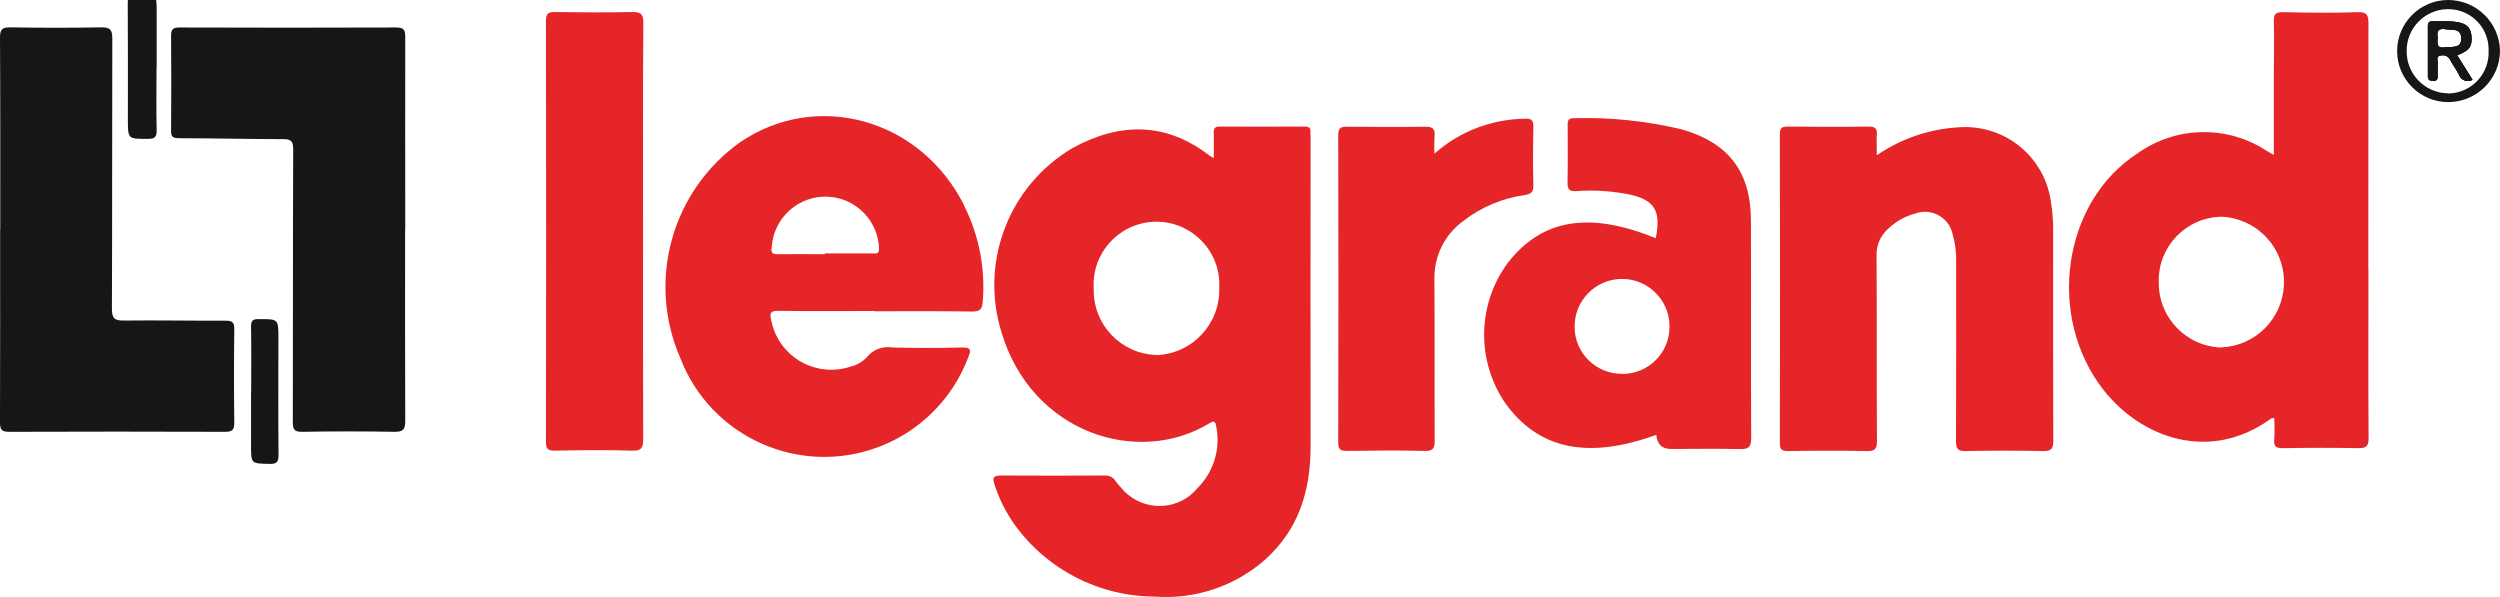
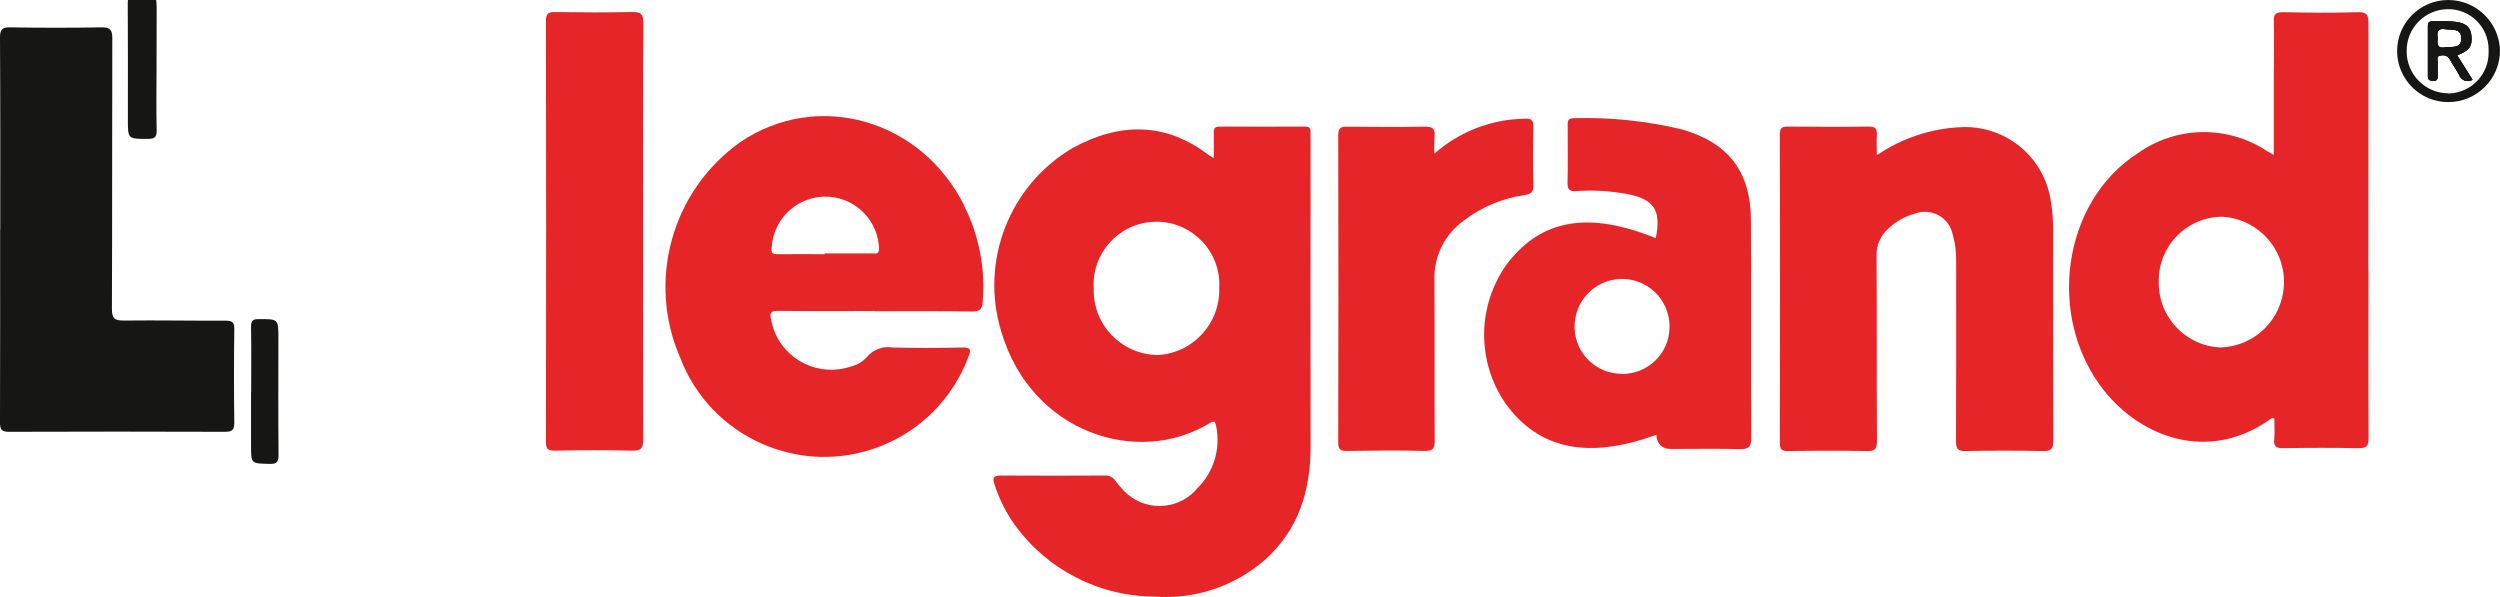
<svg xmlns="http://www.w3.org/2000/svg" id="Calque_1" viewBox="0 0 191 45.61">
  <defs>
    <style>.cls-1{fill:#e52528;}.cls-2{fill:#161615;}</style>
  </defs>
  <g id="Groupe_611">
    <path id="Tracé_1561" class="cls-1" d="m100.12,10.44c0-.11,0-.21,0-.32.04-.35-.12-.46-.46-.45-2.16.01-4.32.01-6.47,0-.35,0-.47.12-.46.47.02.61,0,1.22,0,1.94-.18-.11-.25-.14-.31-.18-3.35-2.6-6.89-2.55-10.46-.6-4.85,2.85-7.11,8.66-5.46,14.04,2.29,7.77,10.46,10.33,15.93,6.98.37-.23.43-.06.49.27.34,1.7-.19,3.46-1.42,4.69-1.32,1.61-3.7,1.84-5.31.52-.19-.15-.36-.32-.51-.51-.17-.17-.32-.35-.46-.55-.17-.27-.48-.43-.8-.41-2.67.01-5.33.02-7.99,0-.61,0-.59.26-.45.68.35,1.09.86,2.12,1.52,3.05,2.48,3.46,6.48,5.51,10.73,5.52,3.07.23,6.1-.79,8.41-2.81,2.58-2.3,3.49-5.29,3.49-8.65-.01-7.89-.01-15.78,0-23.67m-11.75,16.67c-2.72-.06-4.88-2.32-4.82-5.04,0-.01,0-.02,0-.03-.17-2.65,1.84-4.93,4.49-5.1,2.65-.17,4.93,1.84,5.1,4.49.01.18.01.37,0,.55.09,2.73-2.04,5.03-4.78,5.14" />
    <path id="Tracé_1562" class="cls-1" d="m180.94,20.63c0-6.27,0-12.53.01-18.8,0-.65-.08-.93-.84-.9-1.89.07-3.78.04-5.67,0-.54,0-.74.11-.72.69.04,1.41,0,2.82,0,4.22v6c-.27-.16-.4-.23-.54-.31-3.01-1.98-6.92-1.91-9.86.18-5.78,3.72-7,12.53-2.58,18.12,2.84,3.59,8,5.53,12.67,2.22.1-.07.21-.17.35-.07,0,.53.04,1.07-.01,1.59s.14.68.66.67c1.92-.03,3.84-.04,5.75,0,.62.01.81-.14.8-.79-.03-4.28-.01-8.55-.01-12.83m-11.21,5.93c-2.71-.06-4.86-2.31-4.81-5.02-.06-2.69,2.08-4.91,4.76-4.97.03,0,.05,0,.08,0,2.76.15,4.87,2.5,4.72,5.26-.14,2.56-2.19,4.6-4.75,4.72" />
    <path id="Tracé_1563" class="cls-1" d="m73.68,15.73c-3.28-6.61-11.2-8.87-17.1-4.89-5.25,3.71-7.18,10.6-4.61,16.5,2.32,6.07,9.13,9.11,15.2,6.79,3.15-1.2,5.63-3.7,6.81-6.85.27-.62.12-.74-.51-.73-1.76.04-3.51.04-5.27,0-.74-.13-1.49.15-1.97.73-.33.36-.75.61-1.22.72-2.44.83-5.09-.47-5.92-2.9-.07-.21-.13-.42-.17-.64-.15-.58-.02-.72.56-.71,2.45.03,4.9.01,7.35.01v.02c2.48,0,4.96-.02,7.43.02.59.01.78-.17.82-.73.21-2.53-.27-5.07-1.41-7.33m-6.51,3.3c-.02.4-.28.32-.49.32-1.22,0-2.44,0-3.66,0v.06c-1.2,0-2.39-.01-3.58,0-.41,0-.54-.08-.47-.54.14-2.26,2.09-3.99,4.35-3.85,2.13.13,3.8,1.87,3.85,4" />
    <path id="Tracé_1564" class="cls-1" d="m143.39,11.86c1.95-1.33,4.23-2.08,6.59-2.15,3.34-.08,6.22,2.34,6.7,5.65.13.76.19,1.53.18,2.3,0,5.34-.01,10.67.01,16.01,0,.62-.15.8-.78.79-1.97-.04-3.94-.04-5.91,0-.61.01-.74-.17-.74-.75.02-4.57.01-9.14.01-13.7.02-.72-.07-1.43-.27-2.12-.25-1.17-1.4-1.91-2.57-1.66-.1.02-.19.05-.28.08-.8.21-1.53.63-2.12,1.21-.55.51-.86,1.23-.84,1.98.03,4.73,0,9.45.03,14.18,0,.63-.16.8-.79.78-2-.04-4-.03-5.99,0-.47,0-.64-.1-.64-.61.02-7.86.02-15.72,0-23.58,0-.44.11-.6.58-.6,2.08.02,4.15.03,6.23,0,.52,0,.63.2.6.66s0,.94,0,1.54" />
    <path id="Tracé_1565" class="cls-1" d="m133.77,16.86c0-3.73-1.71-5.96-5.3-6.98-2.69-.64-5.46-.93-8.23-.85-.51,0-.47.29-.47.62,0,1.43.02,2.87-.01,4.3-.01.53.14.69.68.65,1.25-.09,2.5-.02,3.74.2,2.19.39,2.76,1.22,2.32,3.4-5.07-2.07-8.68-1.47-11.28,1.85-2.37,3.18-2.45,7.52-.19,10.79,2.53,3.49,6.3,4.28,11.51,2.38q.09,1.08,1.12,1.08c1.76,0,3.51-.03,5.27.01.63.01.86-.12.86-.81-.03-5.55,0-11.1-.02-16.65m-9.83,11.71c-1.99.02-3.62-1.57-3.64-3.55-.04-2,1.55-3.66,3.55-3.7,2-.04,3.66,1.55,3.7,3.55,0,.04,0,.08,0,.12,0,1.99-1.62,3.59-3.61,3.59" />
-     <path id="Tracé_1566" class="cls-2" d="m30.95,17.57c0,4.86-.01,9.72.01,14.58,0,.65-.15.85-.83.84-2.34-.04-4.69-.04-7.03,0-.62.01-.73-.18-.73-.75.02-6.93,0-13.86.03-20.8,0-.67-.16-.82-.82-.81-2.64,0-5.27-.07-7.91-.07-.52,0-.61-.16-.6-.63.02-2.39.02-4.78,0-7.17,0-.53.14-.67.67-.66,5.51.02,11.03.02,16.54,0,.61,0,.68.23.68.74-.01,4.91,0,9.83,0,14.74" />
    <path id="Tracé_1567" class="cls-2" d="m.02,17.53C.02,12.64.03,7.76,0,2.87c0-.65.19-.79.8-.78,2.32.04,4.64.04,6.95,0,.68-.01.83.2.83.85-.02,6.88,0,13.76-.03,20.64,0,.73.18.92.91.91,2.58-.03,5.17.02,7.75.01.49,0,.7.08.69.64-.03,2.39-.03,4.78,0,7.17,0,.6-.22.68-.74.68-5.49-.02-10.98-.02-16.46,0-.58,0-.7-.17-.7-.72.02-4.91.01-9.83.01-14.74" />
    <path id="Tracé_1568" class="cls-1" d="m49.13,17.68c0,5.28-.01,10.57.01,15.85,0,.66-.1.92-.85.9-1.97-.06-3.94-.04-5.91,0-.51,0-.67-.12-.67-.65.02-10.73.02-21.45,0-32.18,0-.58.19-.69.72-.68,1.94.03,3.89.04,5.83,0,.67-.01.9.12.89.85-.04,5.31-.02,10.62-.02,15.93" />
    <path id="Tracé_1569" class="cls-1" d="m109.6,11.73c1.9-1.68,4.34-2.62,6.88-2.66.54-.03.68.12.67.65-.03,1.46-.04,2.92,0,4.38.01.52-.11.72-.66.8-1.69.24-3.3.91-4.65,1.95-1.46,1.04-2.3,2.73-2.25,4.52.03,4.09,0,8.18.02,12.27,0,.59-.1.83-.77.81-1.97-.05-3.94-.03-5.91,0-.48,0-.69-.07-.69-.63.02-7.83.02-15.67,0-23.5,0-.56.21-.65.69-.64,1.97.02,3.94.03,5.91,0,.58-.01.83.13.76.74-.03.44-.03.89-.01,1.33" />
-     <path id="Tracé_1570" class="cls-2" d="m11.96,5.1c0,1.62-.03,3.24.01,4.85.01.55-.18.66-.68.66-1.52,0-1.52.02-1.52-1.47,0-2.94.01-5.89-.01-8.83,0-.58.08-.83.76-.81,1.45.05,1.45.01,1.45,1.46v4.14" />
+     <path id="Tracé_1570" class="cls-2" d="m11.96,5.1c0,1.62-.03,3.24.01,4.85.01.55-.18.66-.68.66-1.52,0-1.52.02-1.52-1.47,0-2.94.01-5.89-.01-8.83,0-.58.08-.83.76-.81,1.45.05,1.45.01,1.45,1.46" />
    <path id="Tracé_1571" class="cls-2" d="m19.19,29.96c0-1.67.02-3.34-.01-5.01,0-.46.14-.57.58-.57,1.51,0,1.51-.03,1.51,1.45,0,2.97-.02,5.94.01,8.92,0,.56-.15.71-.7.69-1.4-.03-1.4,0-1.4-1.42v-4.06" />
    <path id="Tracé_1572" class="cls-2" d="m187.73,4.22c.95-.36,1.17-.69,1.08-1.53-.09-.79-.67-.96-1.3-1.03-.52-.06-1.06-.03-1.59-.04-.24,0-.43.04-.43.33v3.89c0,.29.18.33.42.34s.33-.11.33-.34c0-.34-.02-.69,0-1.03.02-.2-.17-.51.22-.57.29-.08.6.06.73.33.21.4.49.76.69,1.16.13.36.53.55.9.42.04-.02.08-.03.12-.06-.39-.62-.76-1.22-1.18-1.88m-.91-.59c-.63.11-.62-.28-.57-.72-.08-.45-.01-.77.59-.67.5.08,1.19-.1,1.21.67.03.85-.71.64-1.23.72" />
    <path id="Tracé_1573" class="cls-2" d="m187.04,0c-2.15,0-3.9,1.75-3.9,3.9s1.75,3.9,3.9,3.9h0c2.18,0,3.95-1.75,3.96-3.93C190.95,1.72,189.19,0,187.04,0m-.01,7.13c-1.76-.02-3.17-1.46-3.16-3.21-.03-1.75,1.37-3.19,3.12-3.22,0,0,.02,0,.02,0,1.71-.02,3.11,1.35,3.12,3.06,0,.05,0,.1,0,.15.06,1.72-1.28,3.16-3,3.23-.04,0-.07,0-.11,0" />
    <path id="Tracé_1574" class="cls-2" d="m187.73,4.22c.95-.36,1.17-.69,1.08-1.53-.09-.79-.67-.96-1.3-1.03-.52-.06-1.06-.03-1.59-.04-.24,0-.43.04-.43.33v3.89c0,.29.18.33.42.34s.33-.11.33-.34c0-.34-.02-.69,0-1.03.02-.2-.17-.51.22-.57.29-.08.6.06.73.33.21.4.49.76.69,1.16.13.36.53.55.9.42.04-.02.08-.03.12-.06-.39-.62-.76-1.22-1.18-1.88m-.91-.59c-.63.11-.62-.28-.57-.72-.08-.45-.01-.77.59-.67.5.08,1.19-.1,1.21.67.03.85-.71.64-1.23.72" />
    <path id="Tracé_1575" class="cls-2" d="m187.73,4.22c.95-.36,1.17-.69,1.08-1.53-.09-.79-.67-.96-1.3-1.03-.52-.06-1.06-.03-1.59-.04-.24,0-.43.04-.43.33v3.89c0,.29.18.33.42.34s.33-.11.33-.34c0-.34-.02-.69,0-1.03.02-.2-.17-.51.22-.57.29-.08.6.06.73.33.21.4.49.76.69,1.16.13.36.53.55.9.42.04-.02.08-.03.12-.06-.39-.62-.76-1.22-1.18-1.88m-.91-.59c-.63.11-.62-.28-.57-.72-.08-.45-.01-.77.59-.67.5.08,1.19-.1,1.21.67.03.85-.71.64-1.23.72" />
  </g>
</svg>